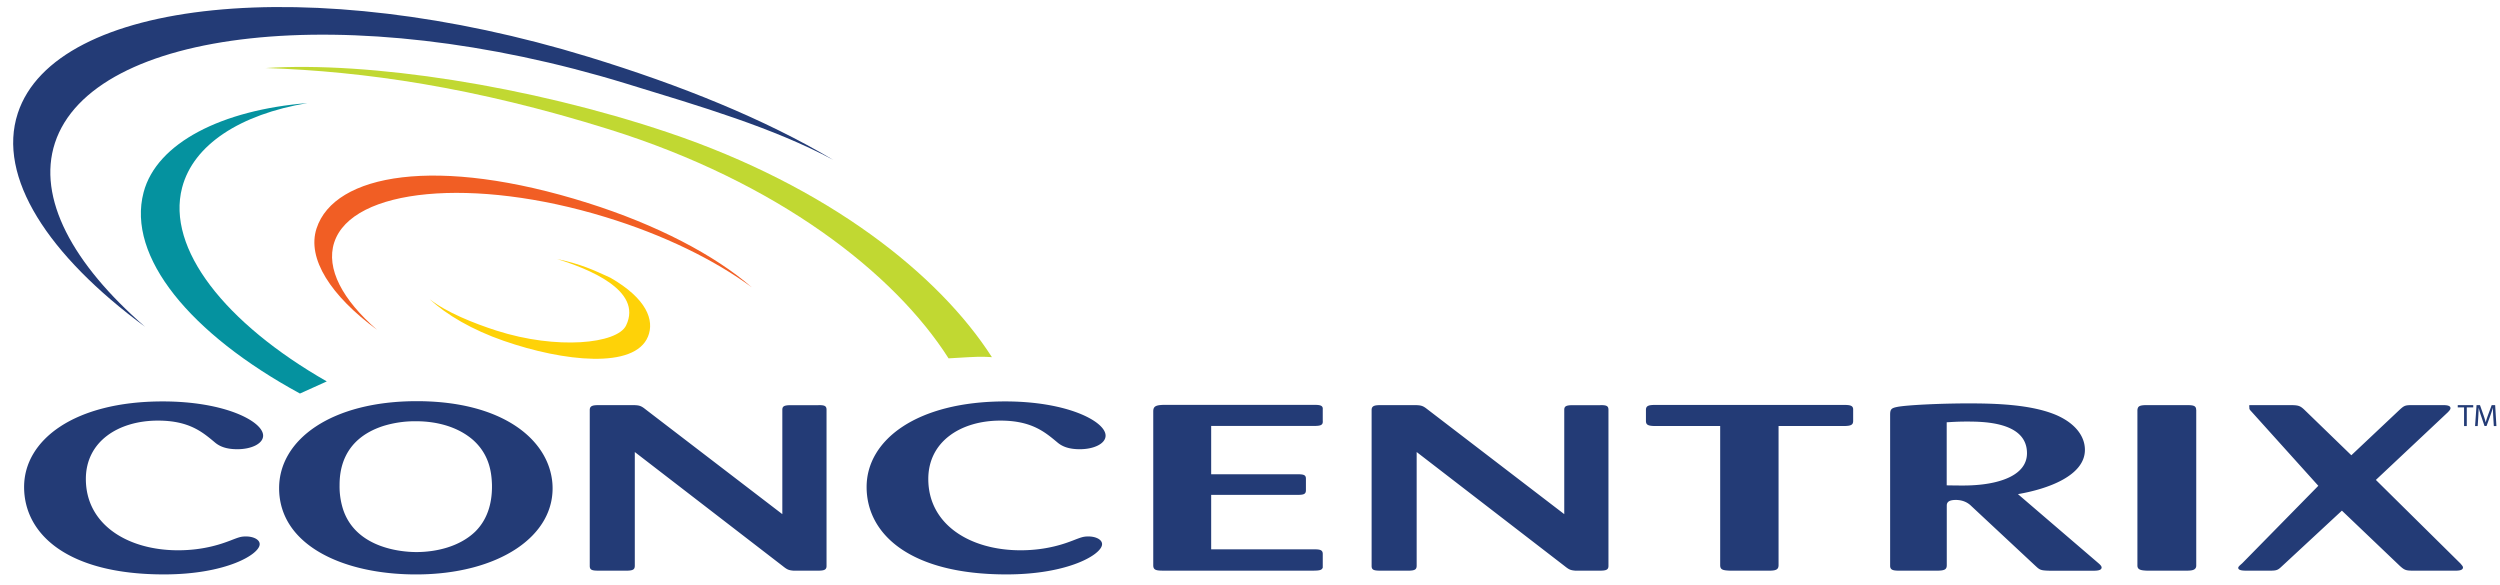
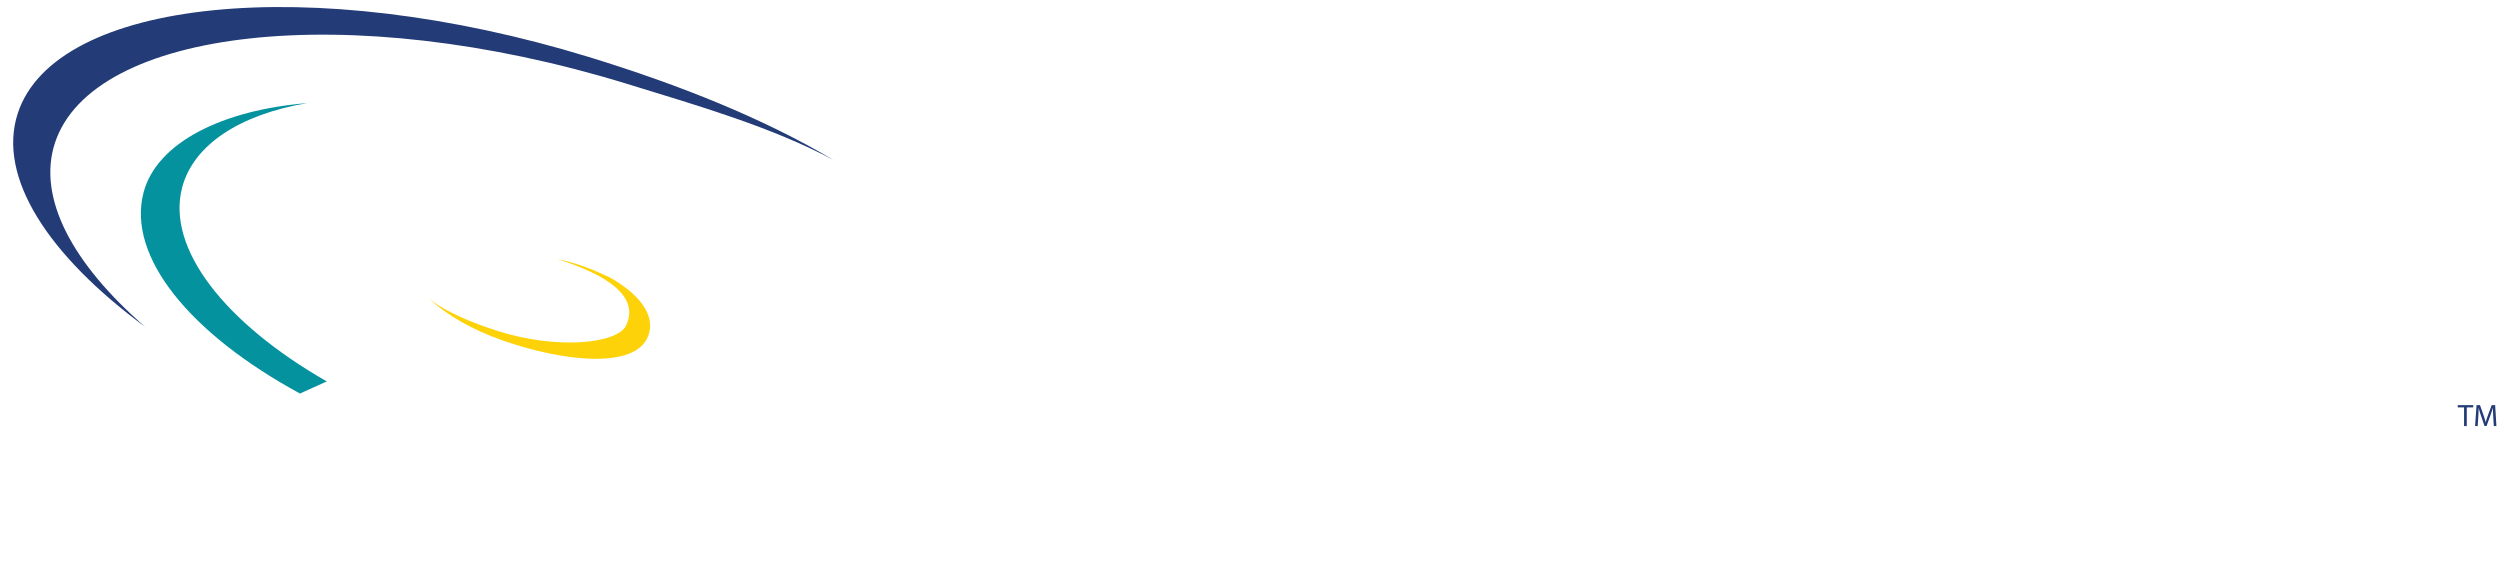
<svg xmlns="http://www.w3.org/2000/svg" width="141" height="33" fill="none">
  <g clip-path="url(#a)">
    <path d="M1.003 6.389c-1.175 3.59 1.7 8.003 7.177 12.04-4.093-3.555-6.095-7.268-5.082-10.366C5.212 1.61 19.63-.09 35.29 4.707c4.313 1.322 8.28 2.483 11.709 4.312-3.87-2.303-8.582-4.208-13.808-5.81C17.532-1.587 3.116-.067 1.003 6.388z" fill="#233B76" />
    <path d="M18.43 21.512c-5.732-3.281-9.06-7.493-8.158-10.933.636-2.418 3.267-4.126 7.062-4.765-4.794.388-8.5 2.235-9.236 5.038-.956 3.627 2.627 7.975 8.819 11.343l1.513-.683z" fill="#05929F" />
-     <path d="M17.855 12.88c1.003-3.07 6.77-4.127 15.3-1.431 3.86 1.218 7.14 2.925 9.246 4.755-2.077-1.531-4.945-2.951-8.251-3.96-7.447-2.28-14.297-1.64-15.3 1.43-.481 1.473.471 3.238 2.416 4.927-2.602-1.916-3.972-4.015-3.411-5.722z" fill="#F15E24" />
    <path d="M36.55 18.974c-.747 1.858-4.758 1.424-8.143.248-1.761-.61-3.235-1.47-4.173-2.35.931.744 2.512 1.37 3.76 1.772 3.41 1.096 6.817.75 7.317-.288.966-2.002-2.19-3.216-3.907-3.752 1.405.306 2.034.608 3.022 1.06 2.053 1.18 2.491 2.398 2.124 3.31z" fill="#FED208" />
-     <path fill-rule="evenodd" clip-rule="evenodd" d="M12.105 24.94c.29.252.679.396 1.283.396.798 0 1.452-.316 1.452-.766 0-.794-2.131-1.93-5.664-1.93-4.985 0-7.817 2.171-7.817 4.827s2.444 4.93 7.889 4.93c3.507 0 5.398-1.135 5.398-1.706 0-.266-.363-.435-.777-.435-.29 0-.41.05-.894.237-.389.144-1.406.543-2.93.543-2.831 0-5.203-1.441-5.203-4.022 0-2.117 1.84-3.292 4.064-3.292 1.747 0 2.498.633 3.199 1.218zM31.156 27.266c-.194-2.487-2.832-4.64-7.648-4.64s-7.766 2.167-7.766 4.906c0 3.198 3.583 4.866 7.72 4.866 4.646 0 7.913-2.17 7.694-5.132zm-3.41.025c.025.913-.17 1.93-.946 2.695-.895.86-2.228 1.15-3.313 1.15-.945 0-3.436-.262-4.14-2.418a4.22 4.22 0 0 1-.195-1.337c0-.715.098-2.591 2.47-3.357a6.1 6.1 0 0 1 1.814-.266c.482 0 2.035.029 3.217 1.032.924.808 1.067 1.8 1.092 2.5zM36.407 23.086c-.266-.212-.363-.237-.773-.237h-1.84c-.338 0-.532.025-.532.276v8.795c0 .237.144.266.532.266h1.524c.413 0 .485-.08.485-.291v-6.401l8.323 6.415c.266.212.338.251.63.277h1.354c.363 0 .507-.04.507-.266v-8.805c0-.212-.097-.277-.485-.263h-1.524c-.388 0-.485.065-.485.263v5.883l-7.716-5.912zM59.623 24.94c.288.252.676.396 1.28.396.801 0 1.452-.316 1.452-.766 0-.794-2.132-1.93-5.664-1.93-4.982 0-7.814 2.171-7.814 4.827s2.444 4.93 7.886 4.93c3.507 0 5.394-1.135 5.394-1.706 0-.266-.363-.435-.773-.435-.29 0-.41.05-.895.237-.384.144-1.405.543-2.929.543-2.832 0-5.204-1.441-5.204-4.022 0-2.117 1.84-3.292 4.065-3.292 1.75 0 2.498.633 3.202 1.218zM73.122 27.912c.388 0 .532-.025.532-.266V27c0-.227-.144-.252-.507-.252H68.31v-2.724h5.736c.41 0 .582-.025.557-.291v-.647c.025-.252-.22-.252-.557-.252h-8.42c-.436.015-.583.08-.583.37v8.676c0 .277.169.305.582.305h8.42c.41 0 .507-.039.558-.172v-.77c0-.25-.194-.261-.557-.261H68.31v-3.07h4.812zM80.507 23.086c-.266-.212-.363-.237-.776-.237h-1.84c-.338 0-.532.025-.532.276v8.795c0 .237.144.266.532.266h1.524c.41 0 .485-.08.485-.291v-6.401l8.323 6.415c.266.212.338.251.63.277h1.354c.363 0 .51-.04.51-.266v-8.805c0-.212-.096-.277-.485-.263H88.71c-.385 0-.486.065-.486.263v5.883l-7.716-5.912zM103.986 24.027c.435 0 .532-.079.532-.29v-.647c0-.227-.194-.252-.532-.252H93.363c-.363 0-.532.04-.532.277v.621c0 .212.097.291.532.291h3.655v7.842c0 .263.143.302.578.317H99.8c.41 0 .511-.094.511-.317v-7.841h3.676zM106.603 31.909c0 .252.194.277.531.277h2.106c.46 0 .558-.08.558-.317v-3.331c0-.119 0-.341.51-.341.481 0 .751.222.87.34l3.629 3.386c.245.227.292.252.798.266h2.444c.169 0 .482 0 .482-.183 0-.08-.097-.172-.191-.252l-4.528-3.885c1.696-.29 3.777-1.042 3.777-2.497 0-.74-.507-1.467-1.574-1.945-1.456-.636-3.583-.675-5.01-.675-1.574 0-3.461.093-3.993.197-.338.065-.409.133-.409.439v8.52zm3.195-8.093c.244-.011.578-.04 1.088-.04.942 0 3.436 0 3.436 1.786 0 1.23-1.498 1.707-2.954 1.8-.388.026-.676.026-1.574.012v-3.558h.004zM123.864 23.125c0-.237-.144-.276-.507-.276h-2.3c-.435 0-.485.093-.507.276v8.77c0 .237.194.276.532.29h2.254c.312 0 .532-.039.532-.29v-8.77M135.354 31.92c.266.237.337.266.776.266h2.322c.169 0 .46 0 .46-.184 0-.064-.072-.133-.148-.226l-4.765-4.708 4.064-3.82c.072-.08.144-.148.144-.227 0-.172-.291-.172-.438-.172h-1.668c-.435 0-.485.01-.751.251l-2.735 2.577-2.659-2.577c-.241-.223-.342-.251-.823-.251h-2.178c-.144 0-.09 0-.09.186 0 .05.047.105.122.184l3.766 4.18-4.298 4.377c-.169.144-.219.198-.219.251 0 .159.316.159.485.159h1.298c.409 0 .46-.04.7-.266l3.364-3.12 3.271 3.12z" fill="#233B76" />
-     <path d="M55.943 20.143c-2.99-4.665-9.225-9.625-18.257-12.669-7.86-2.645-16.905-4.018-22.703-3.637 5.582.187 11.763 1.082 19.346 3.45 9.553 2.983 16.123 8.133 19.17 12.924 0 0 .575-.032 1.11-.065.799-.054 1.334 0 1.334 0" fill="#C1D832" />
    <path d="M138.976 22.978h-.359v-.13h.873v.13h-.363v1.053h-.154v-1.053h.003zM140.619 23.514c-.007-.166-.018-.363-.018-.51h-.004c-.039.14-.09.287-.147.448l-.209.575h-.115l-.19-.564a4.572 4.572 0 0 1-.137-.46h-.003c-.004.148-.011.345-.022.521l-.032.507h-.148l.083-1.182h.194l.201.571c.051.144.09.277.119.399h.004c.028-.119.072-.248.125-.399l.212-.571h.195l.071 1.182h-.147l-.032-.517z" fill="#233B76" />
  </g>
  <defs>
    <clipPath id="a">
      <path fill="#fff" transform="translate(.745 .398)" d="M0 0h140.054v32H0z" />
    </clipPath>
  </defs>
</svg>